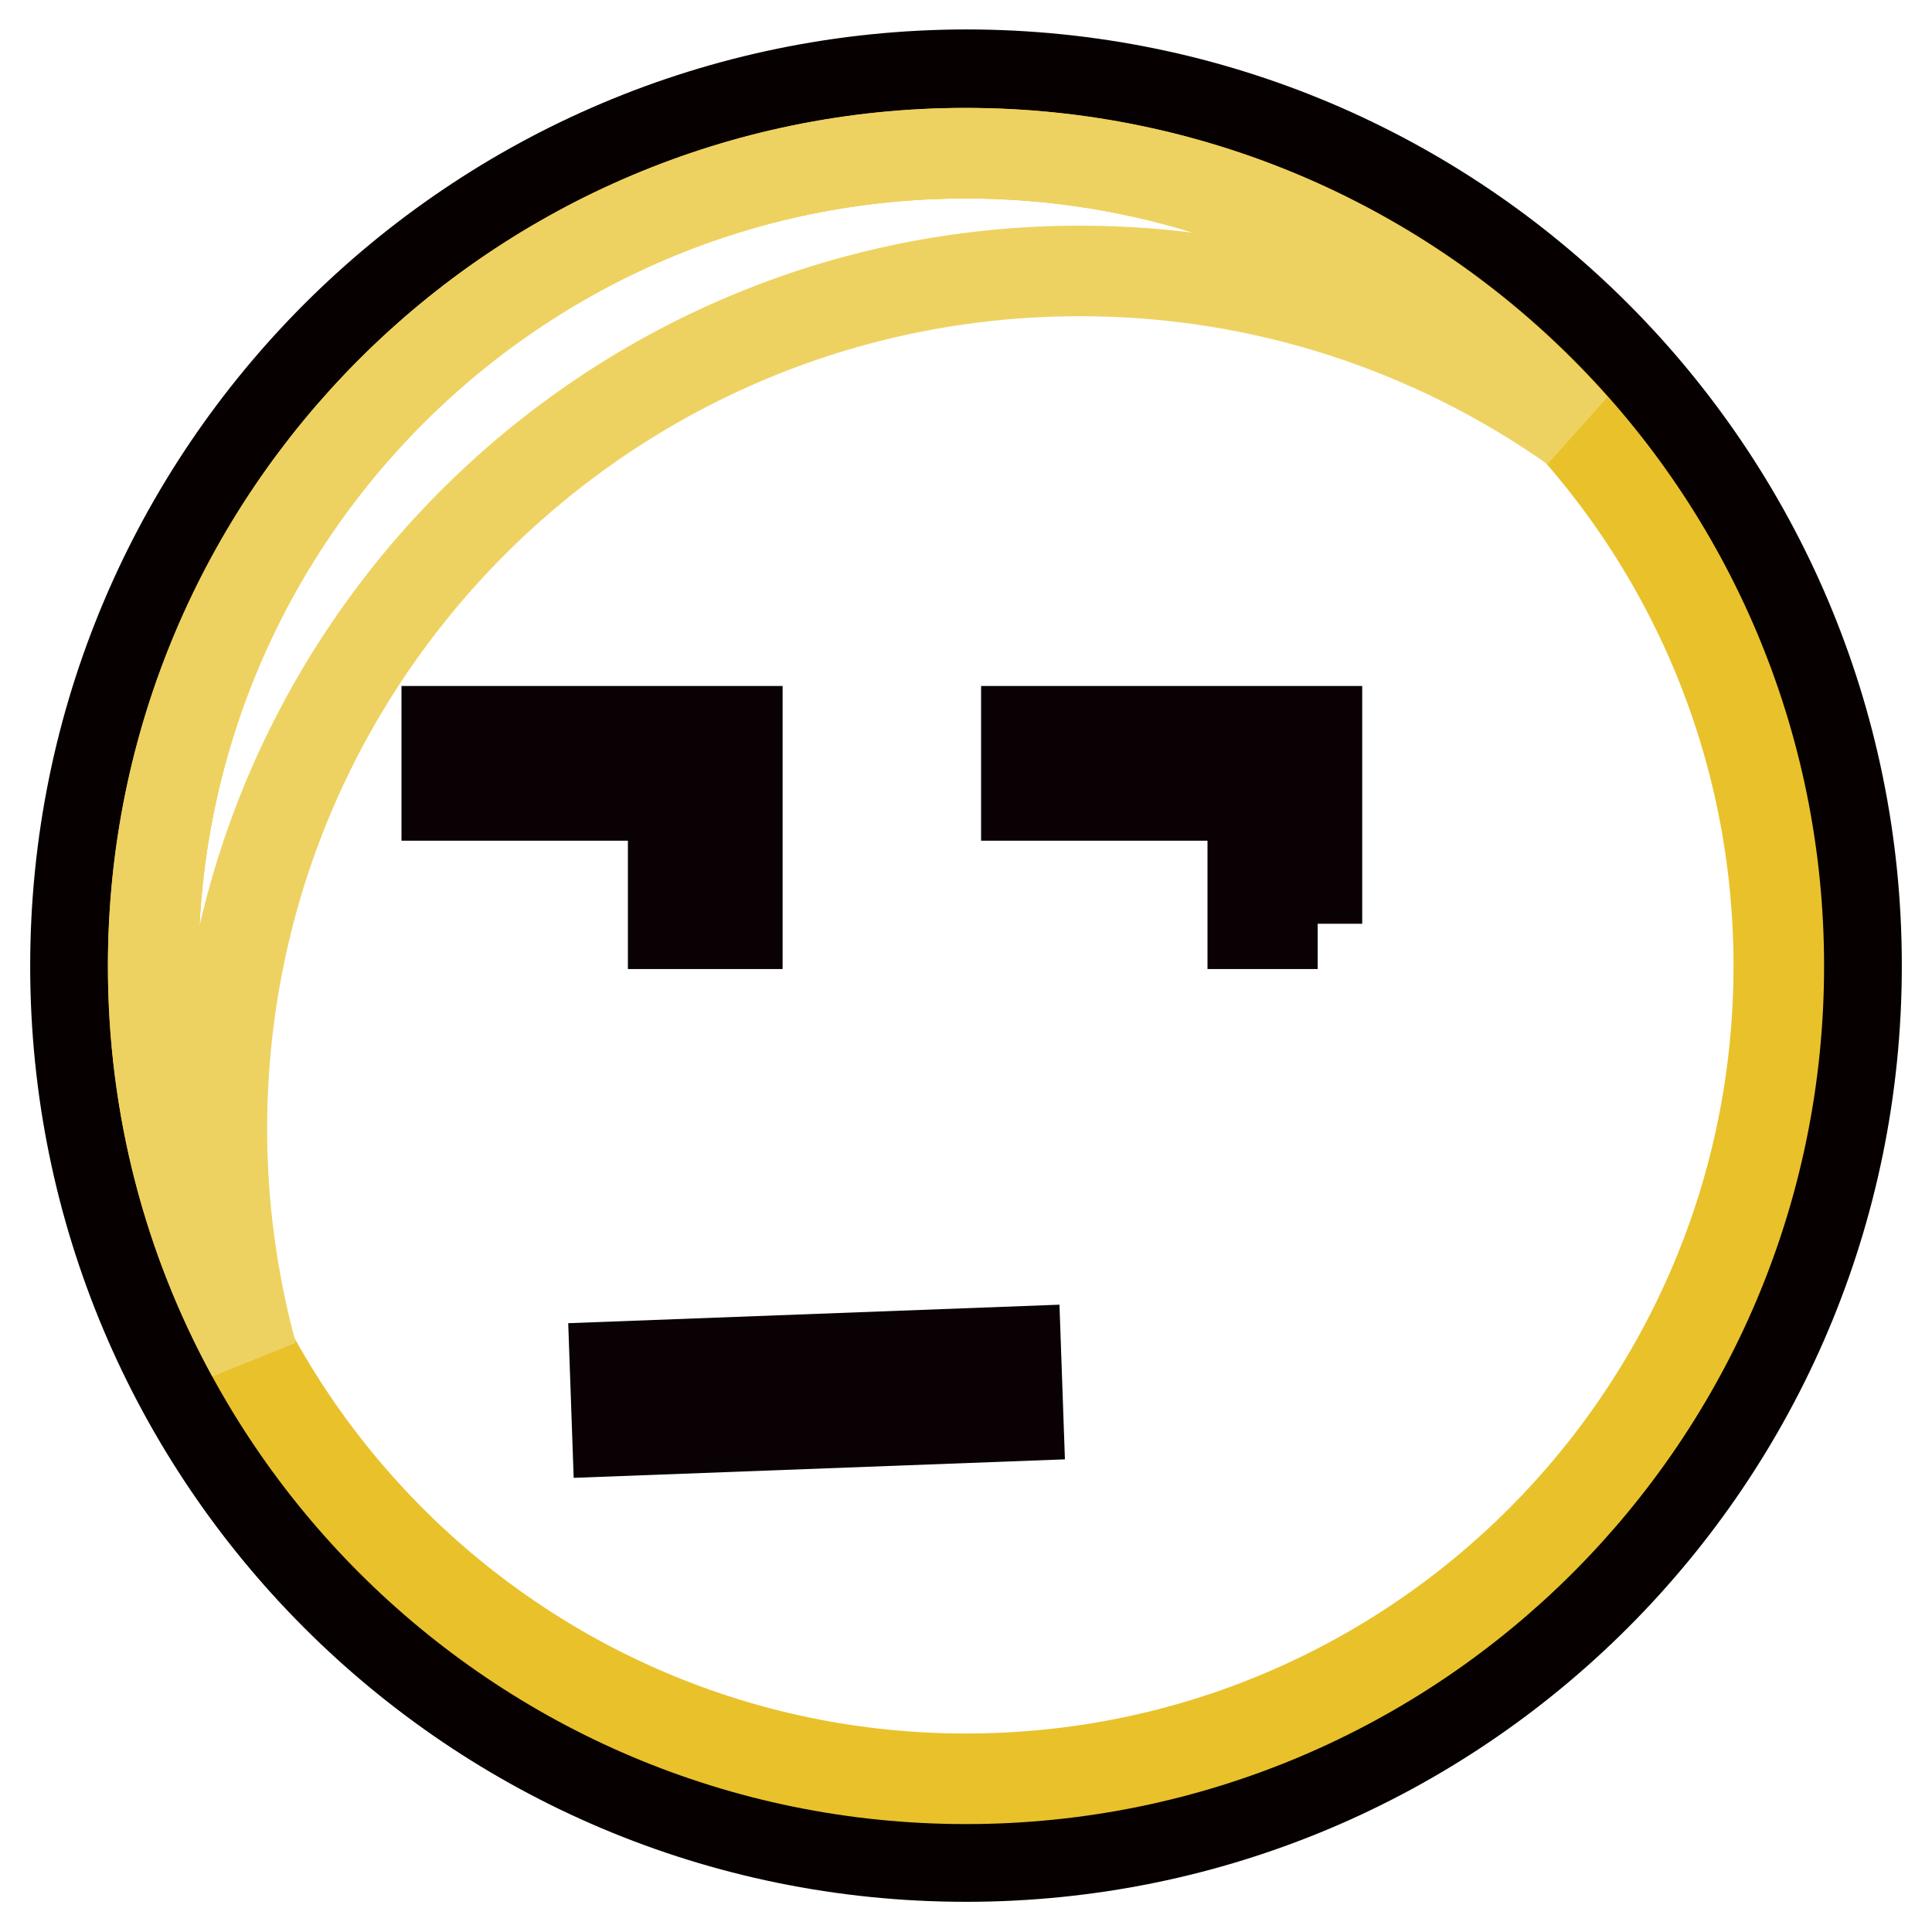
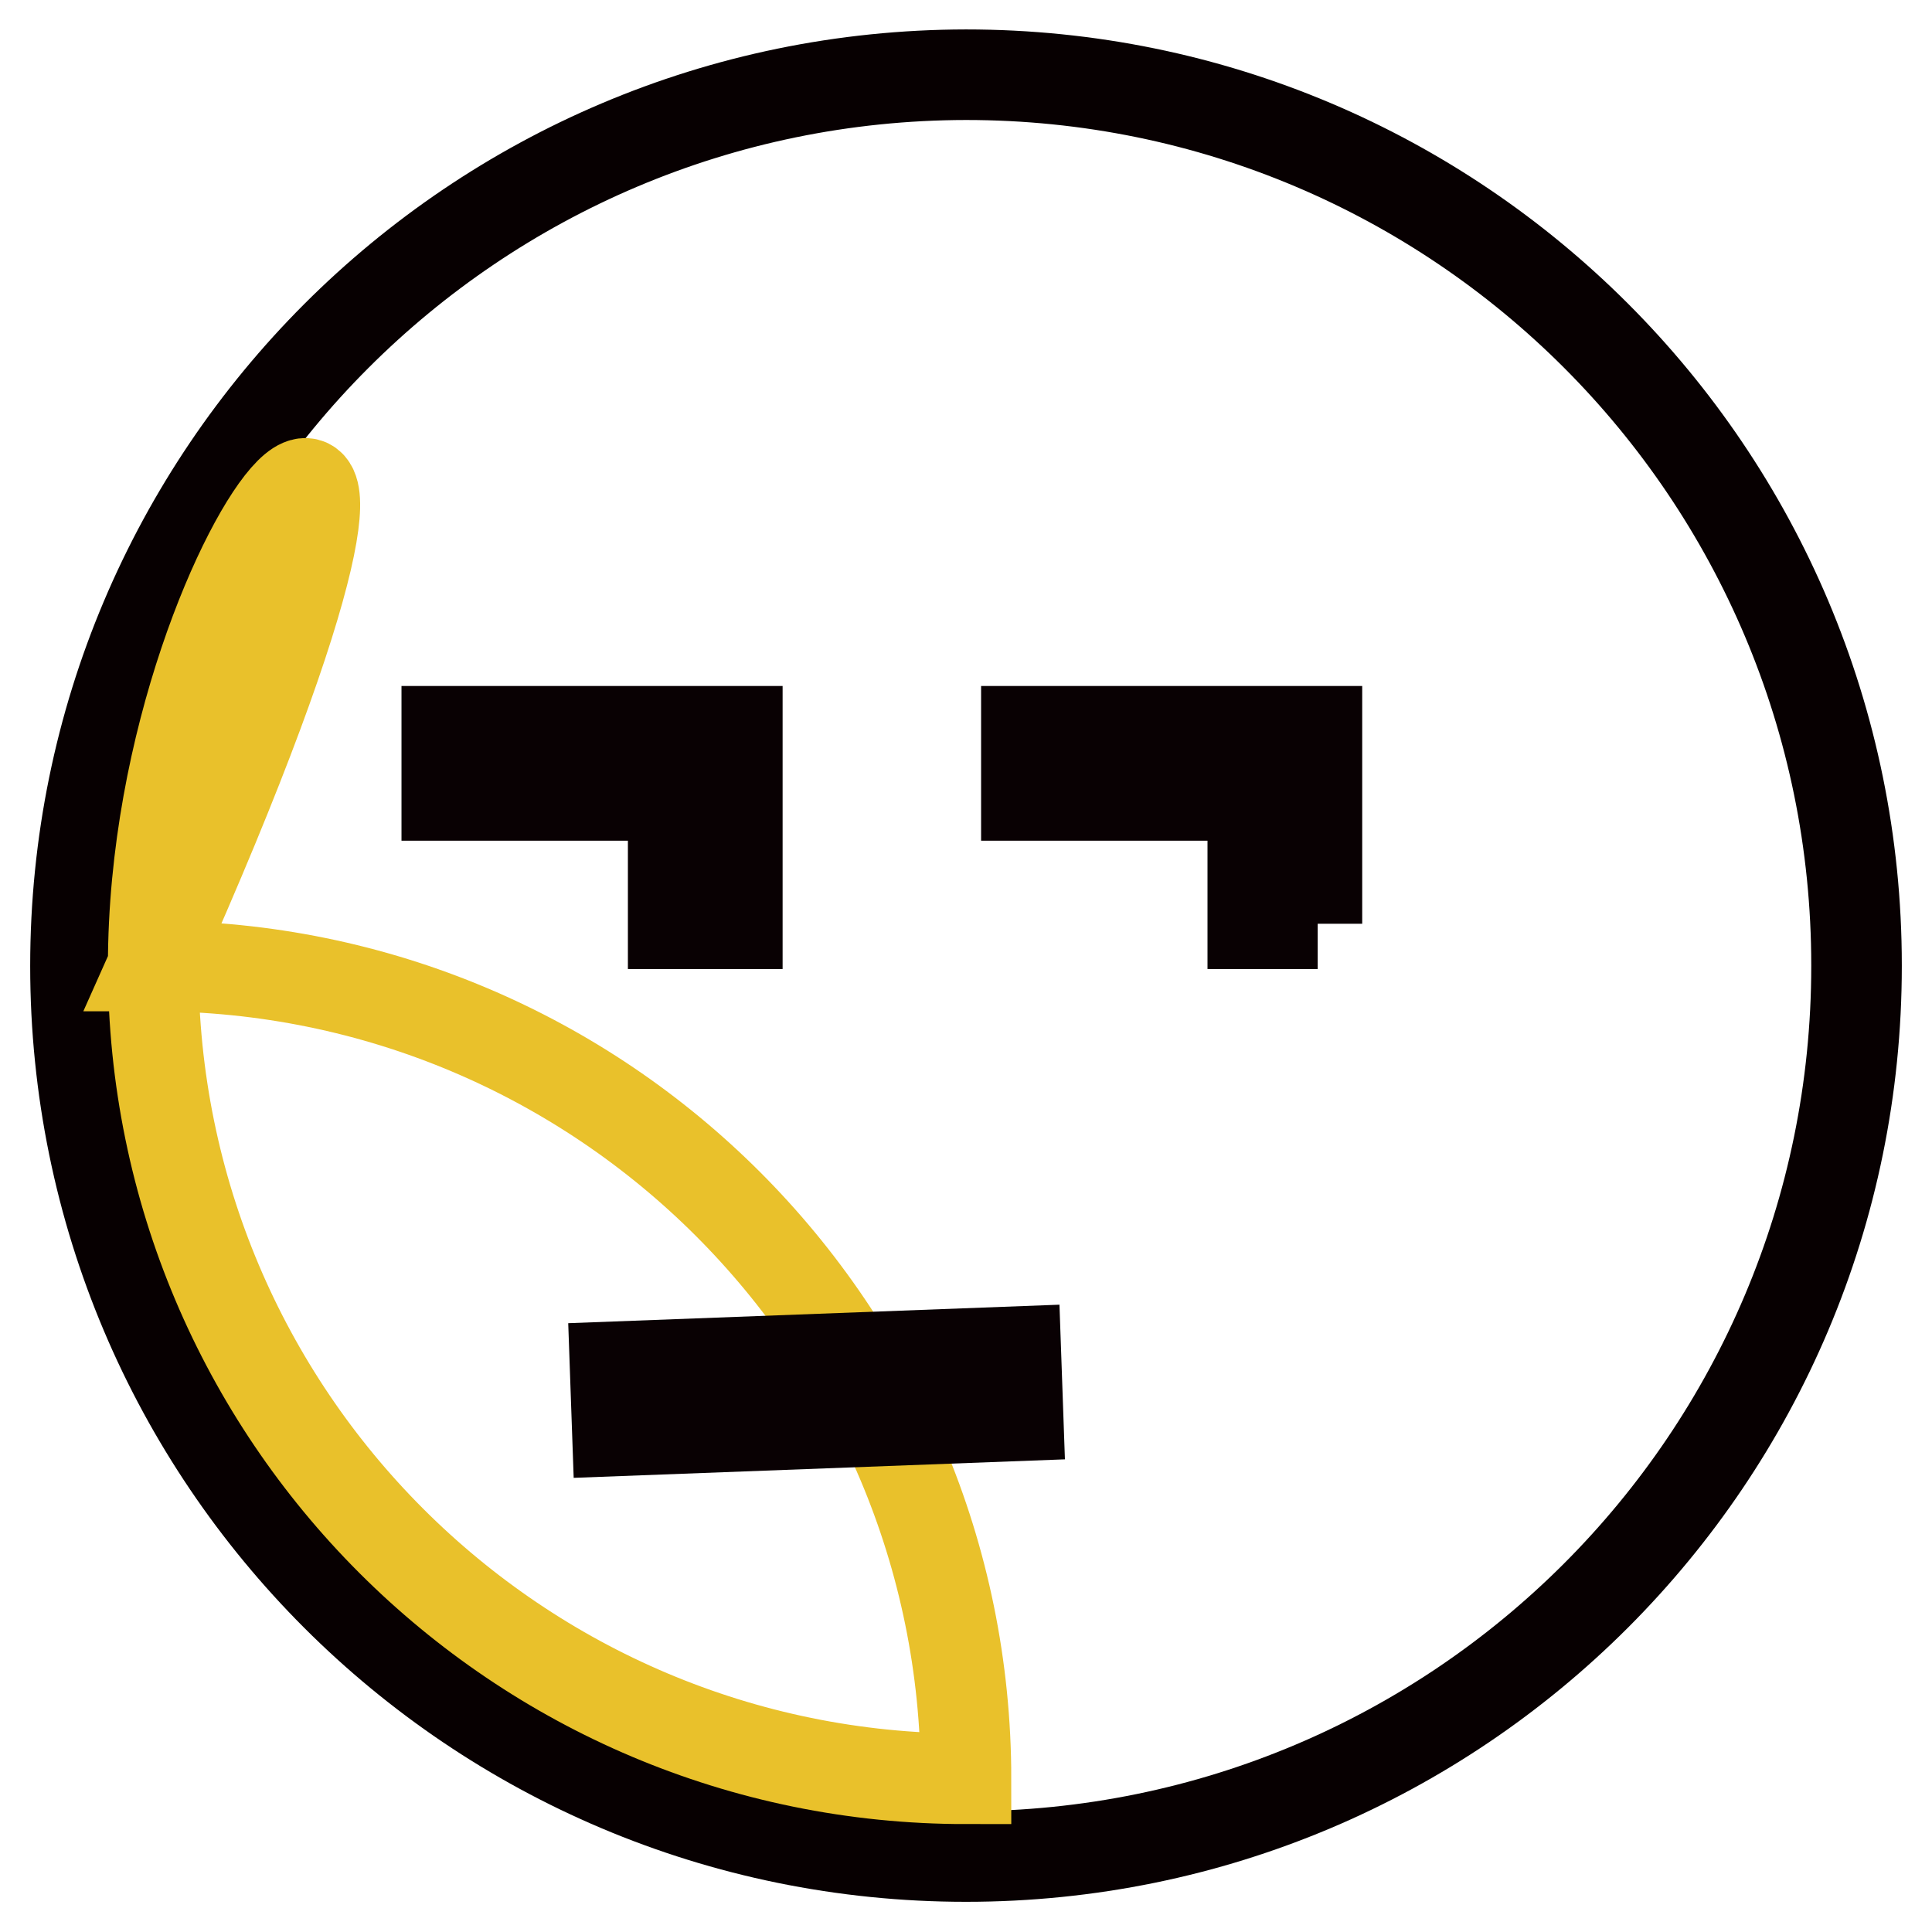
<svg xmlns="http://www.w3.org/2000/svg" version="1.1" x="0px" y="0px" viewBox="0 0 256 256" enable-background="new 0 0 256 256" xml:space="preserve">
  <g>
    <path stroke-width="12" fill-opacity="0" stroke="#070001" d="M10,128c0,65.2,52.8,118,118,118c65.2,0,118-52.8,118-118c0,0,0,0,0-0.1c0-65.2-52.8-118-118-118 C62.8,10,10,62.8,10,128L10,128z" />
-     <path stroke-width="12" fill-opacity="0" stroke="#e9c12b" d="M20.3,128c0,59.5,48.2,107.7,107.7,107.7c59.5,0,107.7-48.2,107.7-107.7c0-59.5-48.2-107.7-107.7-107.7 C68.5,20.3,20.3,68.5,20.3,128L20.3,128z" />
-     <path stroke-width="12" fill-opacity="0" stroke="#eed261" d="M29.4,149.6c0-62.8,50.9-113.7,113.7-113.7c24.4,0,46.9,7.7,65.4,20.7c-19.7-22.3-48.5-36.3-80.6-36.3 C68.6,20.3,20.3,68.5,20.3,128c0,18.7,4.7,36.2,13.1,51.5C30.8,169.9,29.4,159.9,29.4,149.6L29.4,149.6z" />
+     <path stroke-width="12" fill-opacity="0" stroke="#e9c12b" d="M20.3,128c0,59.5,48.2,107.7,107.7,107.7c0-59.5-48.2-107.7-107.7-107.7 C68.5,20.3,20.3,68.5,20.3,128L20.3,128z" />
    <path stroke-width="12" fill-opacity="0" stroke="#090103" d="M97.7,122.4h-8.5v-17h-30v-8.5h38.5V122.4z M174.6,122.4H166v-17h-30v-8.5h38.5V122.4z M134.6,179.1 l0.3,8.5l-53.1,2l-0.3-8.5L134.6,179.1z" />
  </g>
</svg>